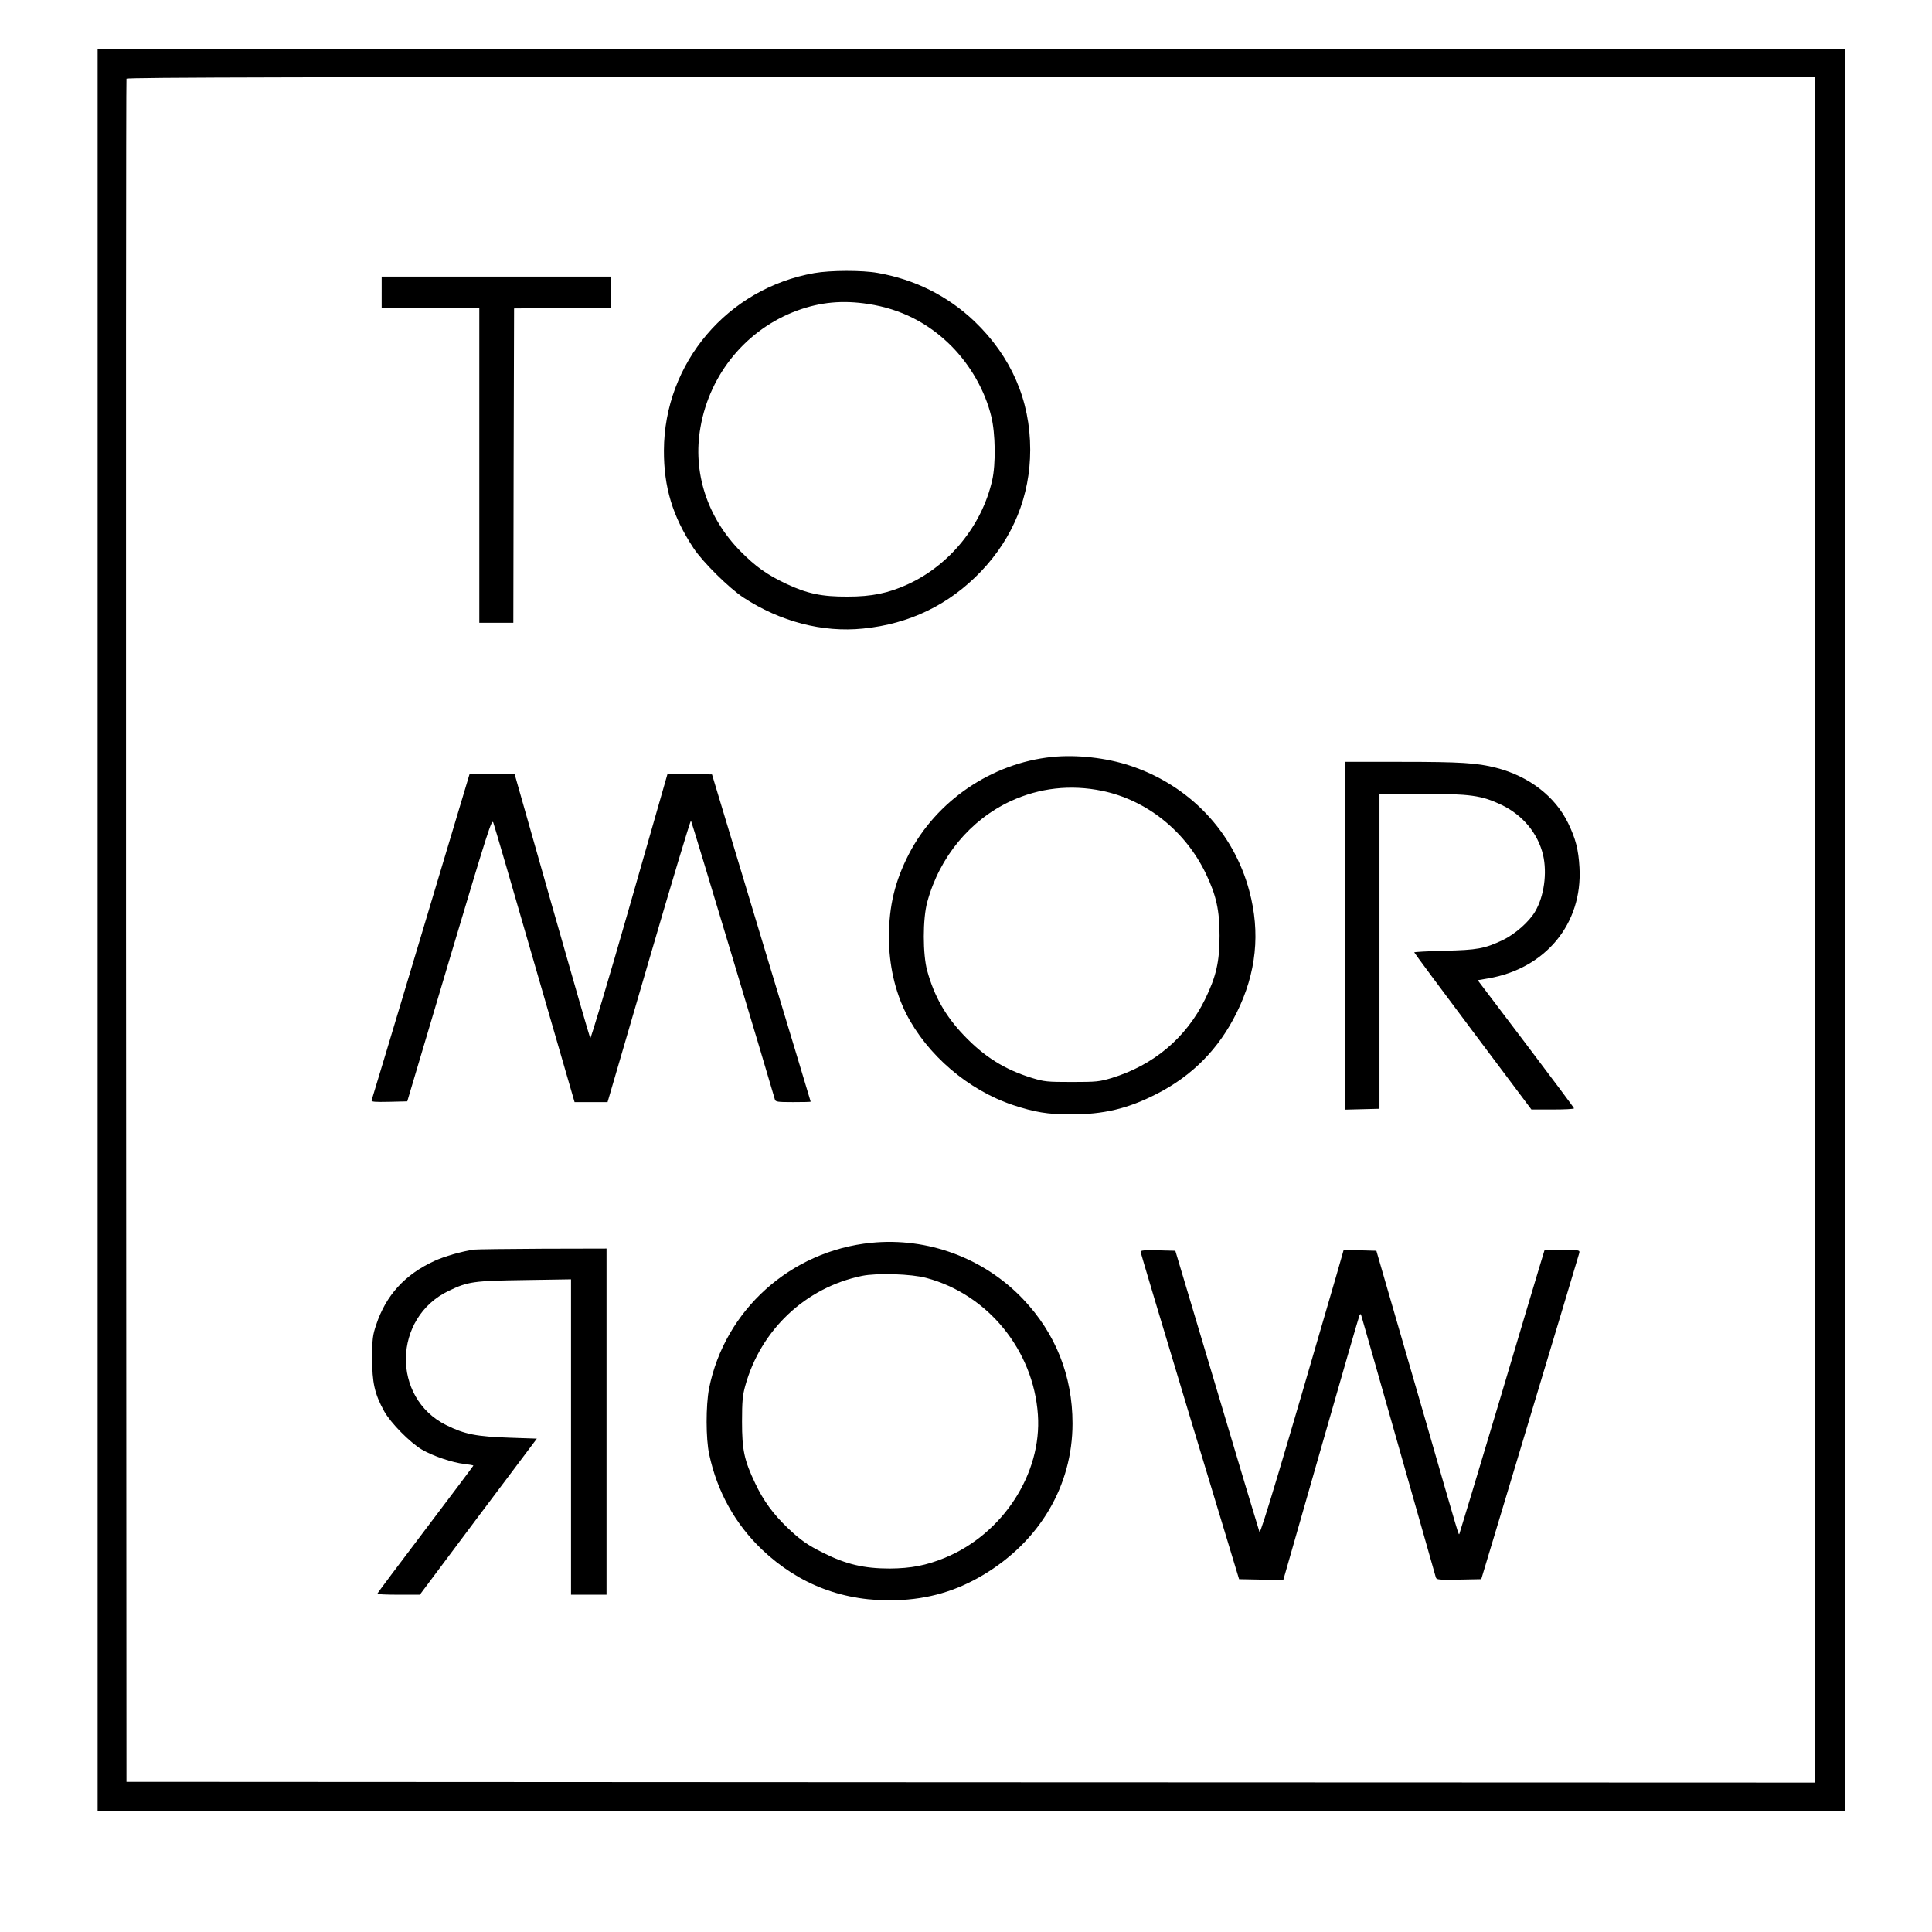
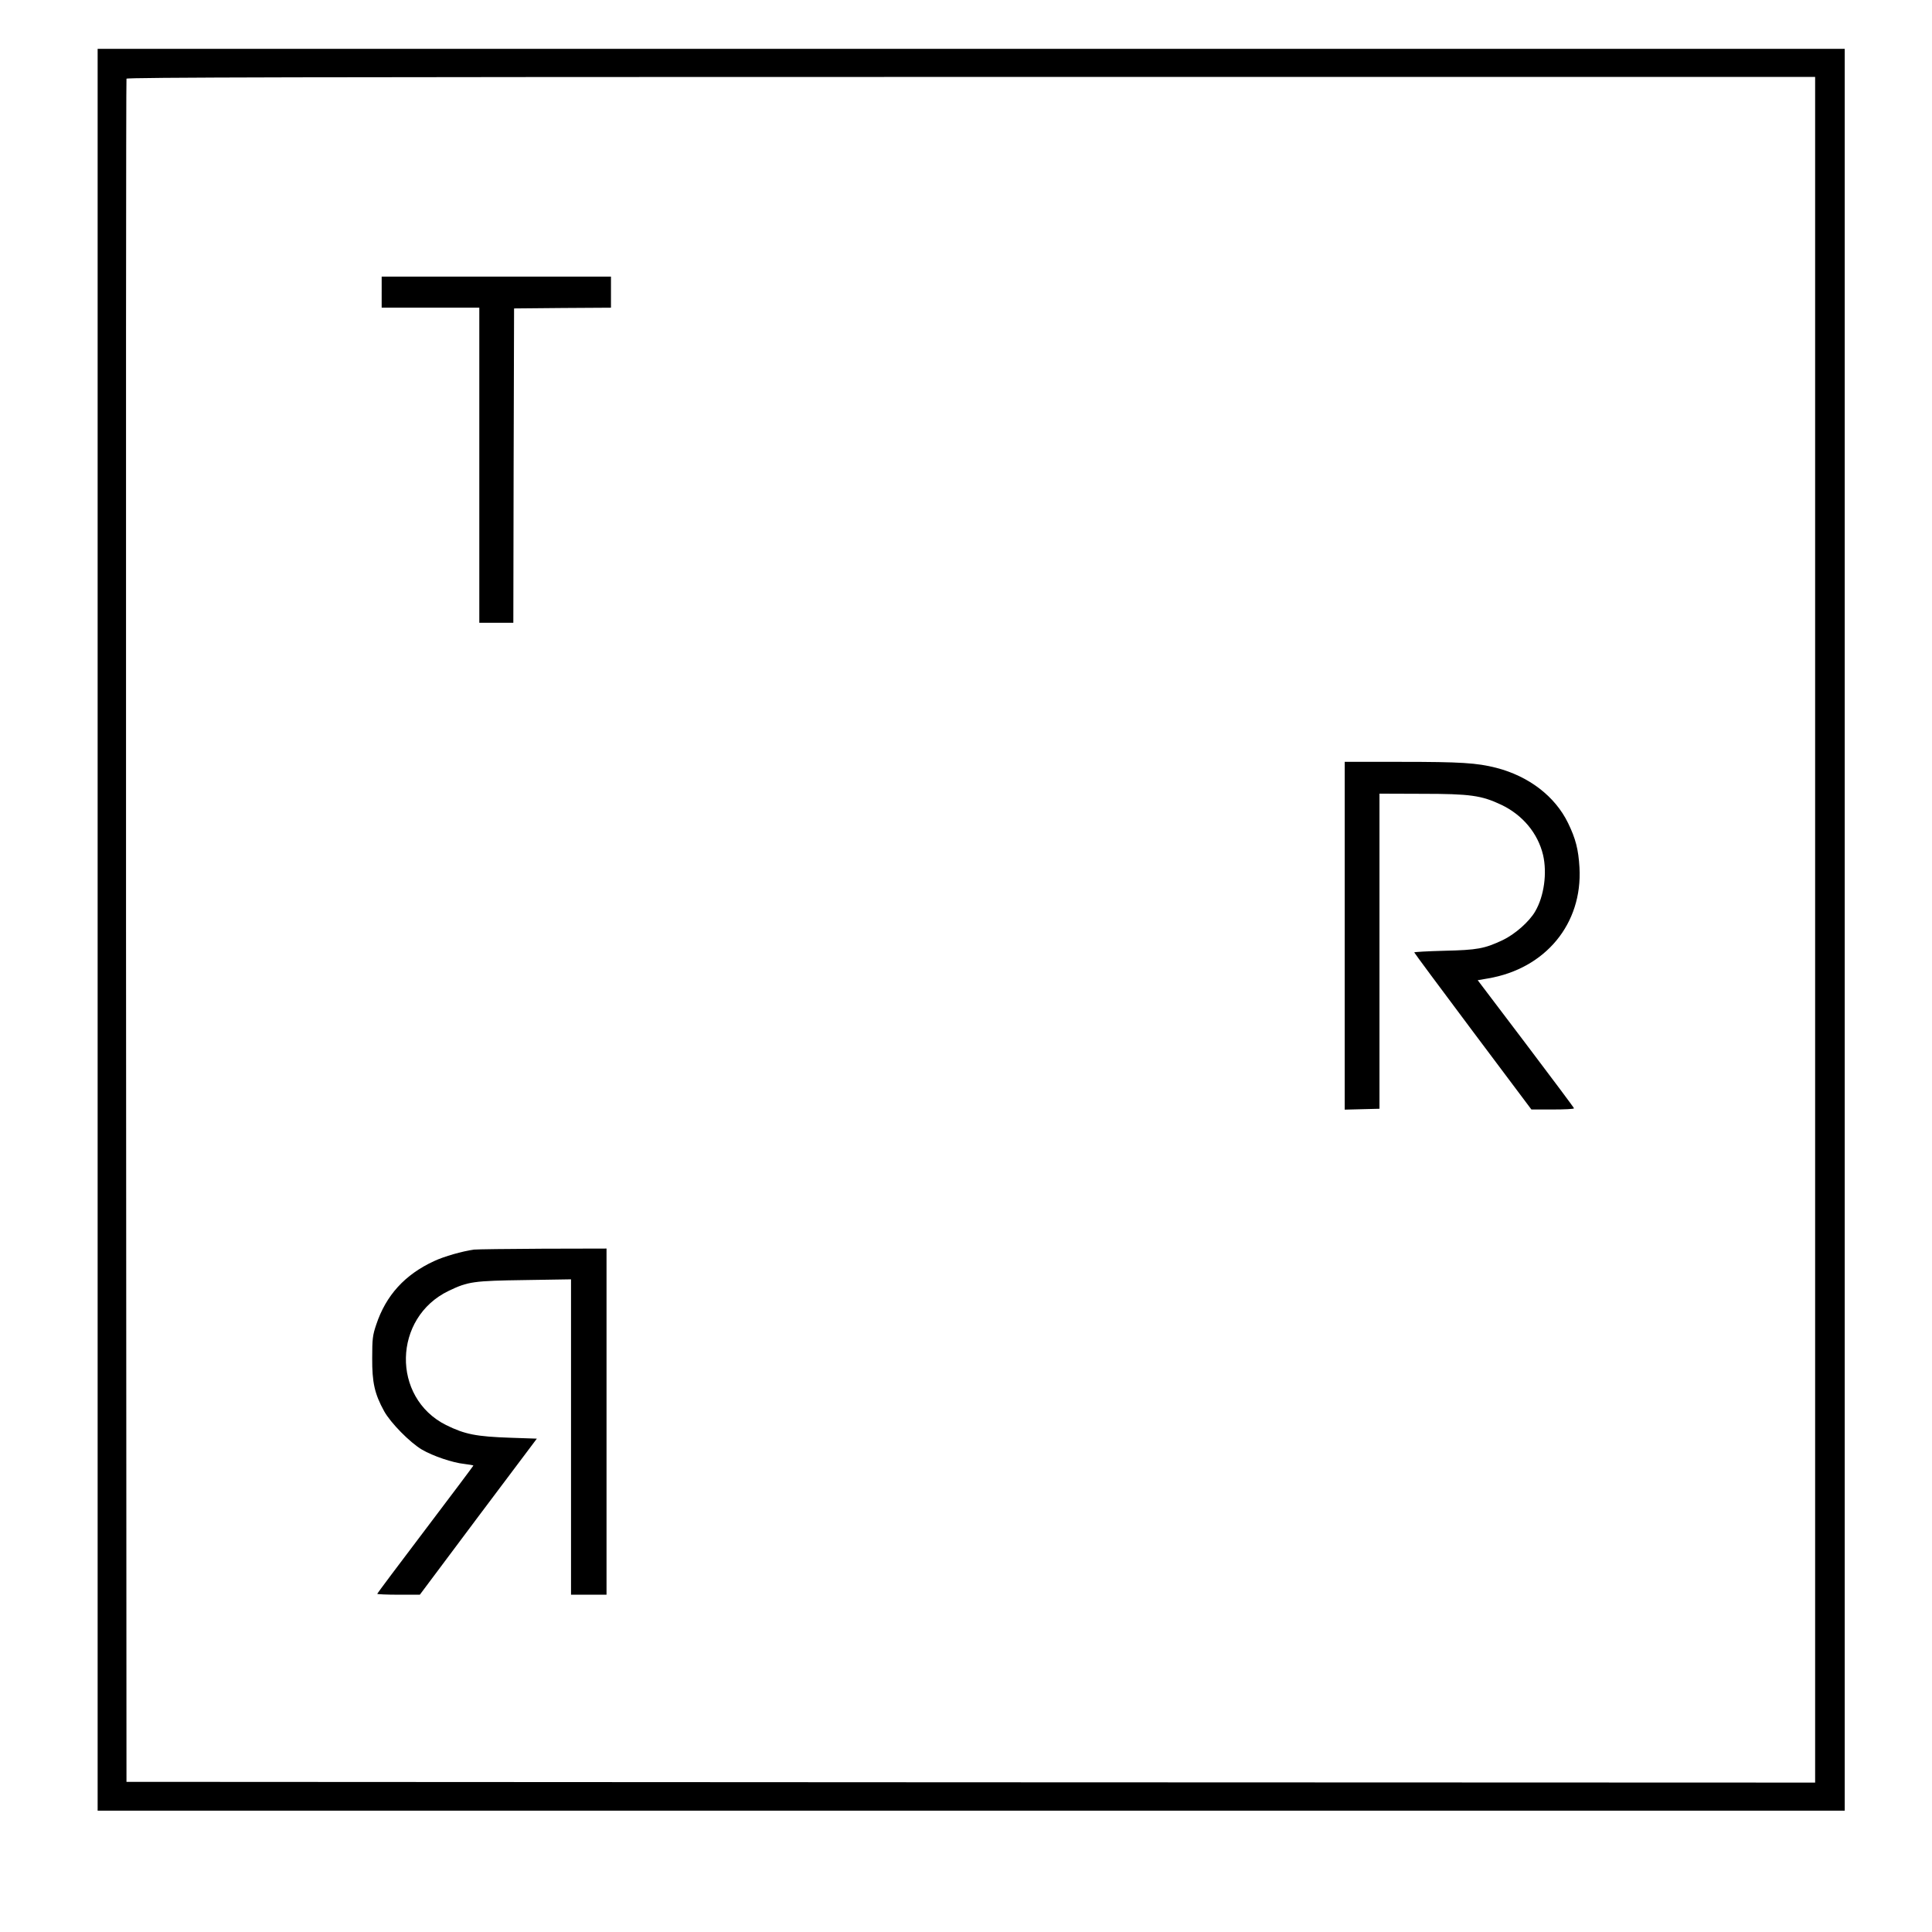
<svg xmlns="http://www.w3.org/2000/svg" version="1.0" width="1306pt" height="1306pt" viewBox="0 0 1306 1306" preserveAspectRatio="xMidYMid meet">
  <g transform="translate(0,1306) scale(0.1,-0.1)" fill="#000000" stroke="none">
    <path d="M660 6775 l0 -5955 5905 0 5905 0 0 5955 0 5955 -5905 0 -5905 0 0 -5955z m11610 0 l0 -5765 -5707 2 -5708 3 -3 5750 c-1 3163 0 5756 3 5763 3 9 1155 12 5710 12 l5705 0 0 -5765z" />
-     <path d="M5505 11214 c-587 -103 -1015 -608 -1017 -1199 -1 -249 59 -446 200 -660 62 -94 239 -269 337 -334 249 -163 535 -238 809 -210 314 31 582 161 797 386 218 228 333 512 333 823 0 335 -129 630 -377 868 -181 172 -403 283 -654 327 -106 19 -320 18 -428 -1z m365 -209 c217 -33 404 -127 561 -284 129 -130 228 -303 270 -477 28 -113 31 -321 6 -431 -70 -306 -289 -575 -573 -704 -130 -59 -241 -82 -404 -82 -174 -1 -274 20 -416 87 -131 62 -206 116 -309 220 -225 229 -324 534 -270 837 63 364 314 665 655 790 157 57 306 71 480 44z" />
    <path d="M2580 11085 l0 -105 330 0 330 0 0 -1065 0 -1065 115 0 115 0 2 1063 3 1062 328 3 327 2 0 105 0 105 -775 0 -775 0 0 -105z" />
-     <path d="M7110 7943 c-406 -42 -779 -295 -966 -656 -94 -183 -135 -350 -135 -562 0 -187 41 -366 116 -516 142 -280 420 -518 723 -619 146 -48 234 -63 387 -63 222 -1 389 38 585 139 241 123 420 305 540 549 133 268 161 540 85 823 -107 400 -405 713 -805 846 -162 54 -364 76 -530 59z m340 -229 c301 -62 563 -272 701 -559 71 -148 93 -248 93 -420 0 -177 -23 -276 -98 -430 -128 -260 -347 -445 -631 -532 -84 -25 -102 -27 -270 -27 -167 0 -186 2 -268 27 -186 57 -324 144 -462 289 -124 130 -200 264 -247 435 -31 111 -31 352 0 465 83 306 291 556 565 683 193 89 404 113 617 69z" />
    <path d="M9090 6735 l0 -1176 118 3 117 3 0 1065 0 1065 285 -1 c330 0 404 -11 538 -74 145 -69 248 -193 283 -340 28 -122 7 -279 -54 -382 -40 -69 -137 -154 -219 -193 -123 -58 -172 -67 -395 -72 -112 -3 -203 -8 -203 -11 0 -3 178 -243 396 -534 l396 -528 144 0 c79 0 144 3 144 8 0 4 -147 200 -326 437 l-325 429 70 12 c388 66 639 369 618 749 -7 123 -26 196 -77 301 -88 181 -265 317 -487 374 -130 33 -240 40 -640 40 l-383 0 0 -1175z" />
-     <path d="M2846 6732 c-181 -603 -331 -1103 -334 -1110 -3 -10 22 -12 118 -10 l123 3 285 958 c267 894 287 956 297 925 7 -18 133 -450 280 -960 l269 -928 111 0 112 0 279 955 c153 525 281 951 285 947 5 -5 531 -1756 567 -1884 4 -16 18 -18 123 -18 66 0 119 1 119 3 0 1 -150 500 -334 1107 l-333 1105 -150 3 -150 3 -258 -901 c-142 -496 -262 -895 -265 -888 -4 7 -121 412 -260 901 l-252 887 -152 0 -151 0 -329 -1098z" />
-     <path d="M5890 4659 c-545 -54 -991 -455 -1097 -985 -22 -116 -22 -339 1 -445 54 -253 176 -471 357 -644 252 -239 557 -354 909 -342 216 7 404 62 585 170 383 228 605 604 605 1025 0 322 -115 610 -335 841 -264 277 -644 418 -1025 380z m373 -238 c415 -111 723 -489 753 -924 28 -399 -238 -807 -630 -968 -125 -51 -227 -71 -371 -72 -173 0 -295 28 -450 106 -105 52 -154 86 -242 170 -96 92 -163 183 -218 300 -74 156 -89 224 -89 417 0 138 4 178 22 243 105 378 407 663 788 742 101 21 335 14 437 -14z" />
    <path d="M3205 4613 c-80 -11 -203 -46 -271 -78 -197 -91 -325 -231 -391 -430 -24 -71 -27 -96 -27 -225 -1 -165 16 -242 81 -360 44 -79 174 -211 255 -259 75 -44 209 -89 287 -97 33 -4 61 -9 61 -11 0 -2 -146 -197 -325 -433 -179 -236 -325 -431 -325 -434 0 -3 65 -6 144 -6 l144 0 395 528 396 527 -177 6 c-234 8 -309 23 -437 86 -370 186 -359 726 18 907 131 63 168 68 515 73 l312 5 0 -1066 0 -1066 120 0 120 0 0 1170 0 1170 -432 -1 c-238 -1 -446 -4 -463 -6z" />
-     <path d="M7710 4598 c1 -7 150 -508 333 -1113 l333 -1100 150 -3 149 -2 254 887 c140 489 257 894 261 902 6 11 9 10 13 -5 3 -10 117 -408 252 -884 135 -476 248 -873 251 -883 5 -16 19 -17 156 -15 l151 3 328 1090 c180 600 331 1100 334 1113 5 22 5 22 -114 22 l-120 0 -25 -82 c-14 -46 -143 -477 -286 -958 -144 -481 -263 -876 -265 -879 -6 -6 7 -51 -235 789 -122 421 -245 846 -274 945 l-52 180 -110 3 -111 3 -48 -168 c-361 -1243 -514 -1756 -521 -1739 -4 10 -134 442 -288 960 l-281 941 -118 3 c-90 2 -117 0 -117 -10z" />
  </g>
</svg>